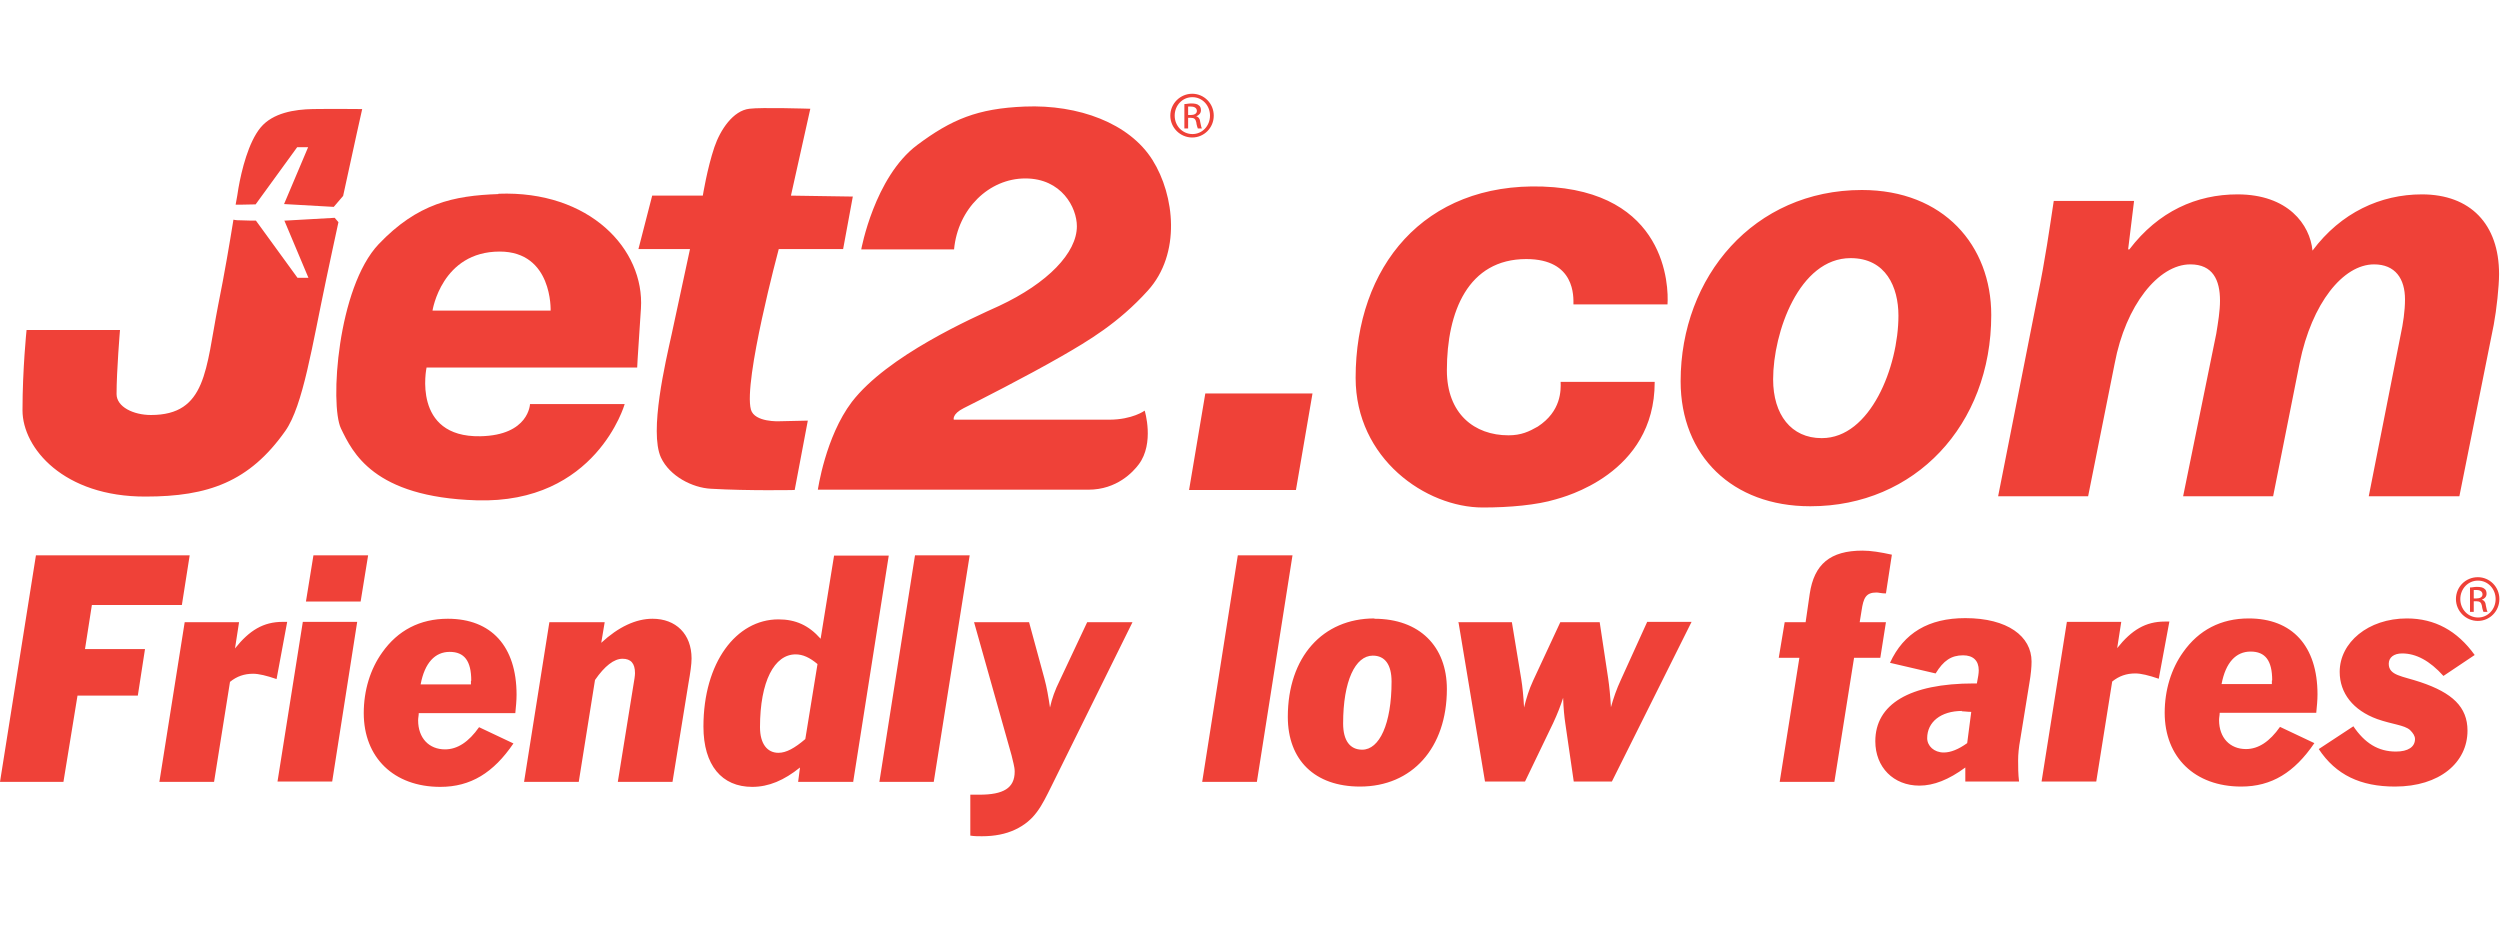
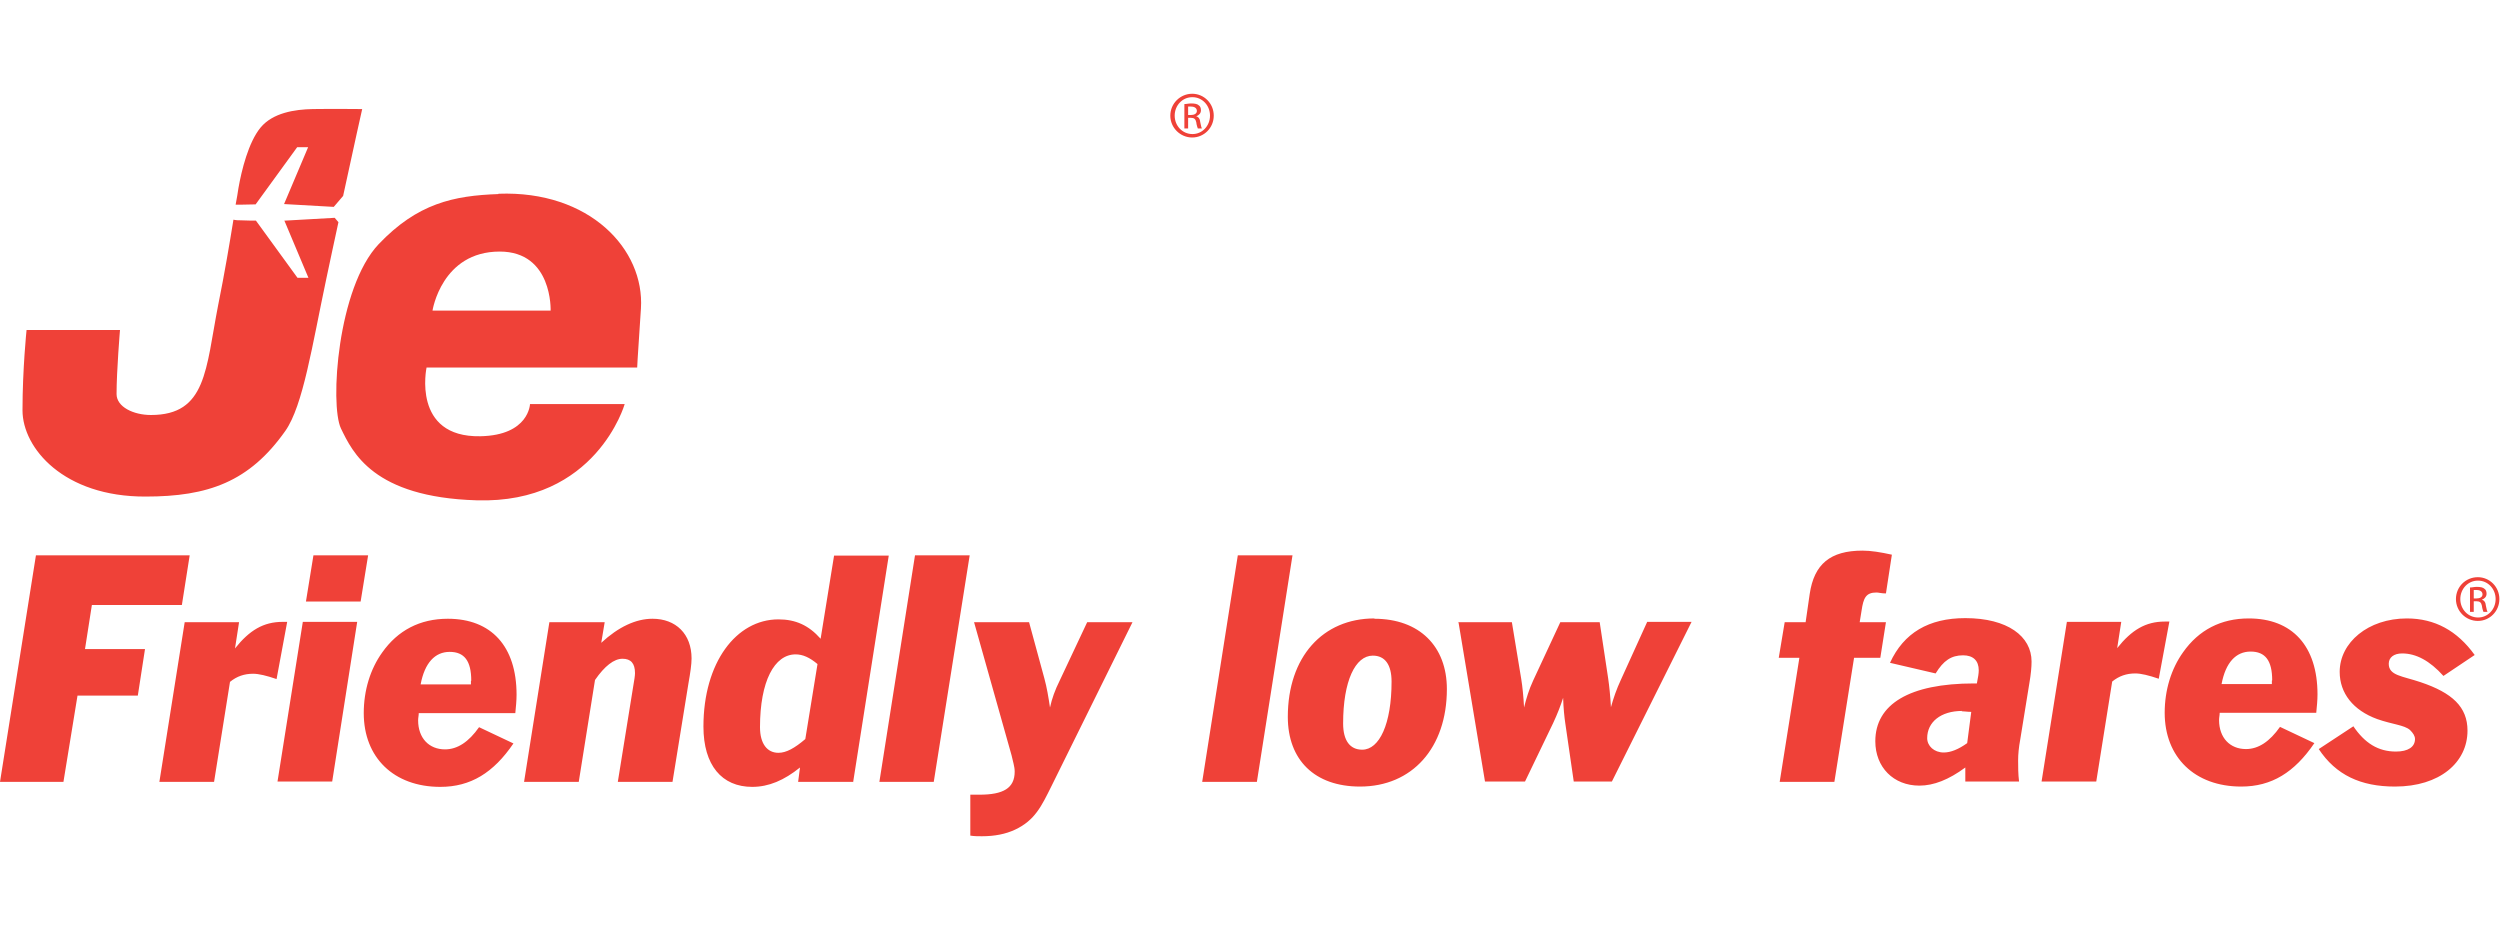
<svg xmlns="http://www.w3.org/2000/svg" width="80" height="30" viewBox="0 0 80 30" fill="none">
  <rect width="80" height="30" fill="white" />
  <g clip-path="url(#clip0_6742_1836)">
-     <path d="M20.87 6.26L20.43 7.97H22.08C22.08 7.97 21.74 9.56 21.49 10.71C21.3 11.57 20.77 13.81 21.15 14.64C21.43 15.24 22.16 15.61 22.75 15.64C23.96 15.71 25.43 15.68 25.43 15.68L25.85 13.46L24.94 13.48C24.94 13.48 24.15 13.52 24.03 13.11C23.78 12.21 24.92 7.97 24.92 7.97H26.98L27.29 6.29L25.31 6.26L25.93 3.48C25.93 3.48 24.35 3.43 23.98 3.48C23.46 3.54 23.05 4.15 22.86 4.71C22.63 5.39 22.49 6.26 22.49 6.26H20.86H20.87ZM26.17 15.68C26.17 15.68 26.41 13.98 27.26 12.86C28.4 11.38 31.11 10.18 31.97 9.79C33.53 9.06 34.46 8.09 34.46 7.24C34.46 6.64 33.97 5.71 32.81 5.71C31.65 5.71 30.65 6.68 30.53 7.98C30.2 7.98 29.74 7.98 28.98 7.98C28.65 7.98 27.56 7.98 27.56 7.98C27.56 7.98 27.98 5.67 29.35 4.64C30.45 3.82 31.28 3.47 32.79 3.41C34.51 3.34 36.14 3.94 36.88 5.12C37.59 6.25 37.8 8.12 36.73 9.3C35.79 10.34 34.82 10.91 33.97 11.4C32.82 12.06 31.28 12.84 30.84 13.06C30.46 13.25 30.52 13.43 30.52 13.43H35.49C36.24 13.43 36.63 13.14 36.63 13.14C36.63 13.14 36.95 14.18 36.44 14.86C36.26 15.1 35.74 15.67 34.83 15.67H26.17V15.68ZM38.05 15.68L38.57 12.59H42L41.47 15.68H38.04H38.05ZM52.95 12.23C52.95 15.18 50.01 15.91 49.78 15.98C49.18 16.16 48.31 16.24 47.45 16.24C45.63 16.24 43.38 14.68 43.38 12.09C43.38 8.54 45.56 5.84 49.37 5.97C53.33 6.11 53.4 9.16 53.36 9.74H50.35C50.35 9.51 50.42 8.29 48.84 8.29C46.98 8.29 46.3 9.97 46.3 11.85C46.3 13.24 47.18 13.93 48.27 13.93C48.68 13.93 48.93 13.81 49.21 13.65C49.96 13.16 49.95 12.49 49.94 12.22H52.95V12.23ZM58.3 14.02C59.85 14.02 60.75 11.74 60.75 10.1C60.75 9.19 60.35 8.26 59.22 8.26C57.57 8.26 56.74 10.64 56.74 12.14C56.74 13.27 57.32 14.02 58.29 14.02H58.31H58.3ZM57.92 16.2C55.44 16.2 53.78 14.59 53.78 12.2C53.78 8.85 56.13 6.08 59.58 6.08C62.2 6.08 63.72 7.86 63.72 10.08C63.72 13.61 61.27 16.2 57.94 16.2H57.92ZM63.94 15.88L65.2 9.5C65.45 8.3 65.59 7.28 65.72 6.43H68.29L68.1 7.98H68.14C69.07 6.76 70.29 6.22 71.6 6.22C73.22 6.22 73.92 7.19 74 8.02C74.91 6.8 76.18 6.22 77.5 6.22C79.05 6.22 79.97 7.17 79.97 8.77C79.97 9.16 79.89 9.91 79.8 10.39L78.7 15.88H75.8L76.82 10.72C76.9 10.35 76.96 9.95 76.96 9.58C76.96 8.92 76.65 8.46 75.97 8.46C74.98 8.46 73.98 9.7 73.59 11.61L72.74 15.88H69.86L70.92 10.68C70.98 10.31 71.04 9.95 71.04 9.62C71.04 8.96 70.81 8.46 70.09 8.46C69.07 8.46 68.02 9.77 67.67 11.63L66.82 15.88H63.94Z" fill="#EF4138" />
    <path d="M17.62 9.94H13.84C13.84 9.94 14.13 8.05 15.99 8.05C17.69 8.05 17.62 9.94 17.62 9.94ZM15.95 6.21C14.51 6.26 13.36 6.51 12.12 7.81C10.8 9.2 10.55 12.95 10.91 13.71C11.28 14.47 11.94 15.91 15.25 16.01C19.08 16.13 19.99 12.93 19.99 12.93H16.96C16.96 12.93 16.93 13.93 15.37 13.96C13.17 14 13.65 11.76 13.65 11.76H20.39C20.39 11.76 20.39 11.63 20.51 9.87C20.63 7.98 18.87 6.09 15.95 6.2V6.21ZM9.1 7.06L9.87 8.89H9.52L8.19 7.06C8.19 7.06 7.84 7.06 7.7 7.05C7.64 7.05 7.56 7.05 7.47 7.03C7.35 7.77 7.19 8.73 6.98 9.77C6.58 11.82 6.61 13.28 4.83 13.28C4.27 13.28 3.73 13.02 3.73 12.61C3.73 11.86 3.84 10.56 3.84 10.56H0.85C0.85 10.56 0.72 11.8 0.72 13.13C0.72 14.34 2.04 15.9 4.66 15.89C6.66 15.89 7.98 15.42 9.13 13.79C9.7 12.98 9.99 11.05 10.44 8.93C10.57 8.32 10.7 7.7 10.83 7.11L10.71 6.97L9.12 7.06H9.1ZM10.01 3.49C9.43 3.5 8.73 3.61 8.34 4.08C7.95 4.55 7.73 5.45 7.63 6.02C7.61 6.16 7.58 6.34 7.54 6.55C7.6 6.55 7.65 6.55 7.69 6.55C7.83 6.55 8.18 6.54 8.18 6.54L9.51 4.71H9.86L9.09 6.53L10.68 6.62L10.98 6.27C11.32 4.69 11.59 3.49 11.59 3.49C11.59 3.49 10.58 3.48 10 3.49H10.01ZM38.02 3.68H38.11C38.21 3.68 38.3 3.64 38.3 3.55C38.3 3.48 38.25 3.41 38.11 3.41C38.07 3.41 38.04 3.41 38.02 3.41V3.67V3.68ZM38.02 4.11H37.9V3.33C37.97 3.33 38.03 3.31 38.12 3.31C38.24 3.31 38.32 3.33 38.36 3.37C38.41 3.4 38.43 3.46 38.43 3.53C38.43 3.63 38.36 3.69 38.28 3.72C38.35 3.74 38.4 3.8 38.41 3.92C38.43 4.04 38.45 4.09 38.46 4.11H38.33C38.33 4.11 38.29 4.01 38.28 3.91C38.26 3.81 38.21 3.77 38.11 3.77H38.02V4.11ZM38.15 3.11C37.84 3.11 37.59 3.37 37.59 3.7C37.59 4.03 37.84 4.29 38.16 4.29C38.47 4.29 38.72 4.03 38.72 3.7C38.72 3.37 38.47 3.11 38.16 3.11H38.15ZM38.15 3C38.53 3 38.84 3.31 38.84 3.7C38.84 4.09 38.53 4.4 38.15 4.4C37.77 4.4 37.45 4.09 37.45 3.7C37.45 3.31 37.77 3 38.15 3ZM1.15 17.77H6.07L5.82 19.36H2.94L2.72 20.77H4.64L4.41 22.26H2.48L2.03 25.02H0L1.15 17.77ZM5.9 19.91H7.65L7.52 20.75C7.98 20.17 8.43 19.9 9.04 19.9C9.09 19.9 9.14 19.9 9.19 19.9L8.85 21.73C8.53 21.62 8.28 21.56 8.1 21.56C7.82 21.56 7.58 21.64 7.36 21.82L6.85 25.02H5.1L5.91 19.91H5.9ZM9.79 19.25L10.03 17.77H11.78L11.54 19.25H9.79ZM8.88 25.01L9.69 19.9H11.43L10.63 25.01H8.88ZM15.08 21.78C15.08 21.15 14.86 20.86 14.39 20.86C13.92 20.86 13.59 21.21 13.46 21.9H15.07V21.79L15.08 21.78ZM16.43 23.79C15.79 24.73 15.06 25.18 14.09 25.18C12.6 25.18 11.64 24.24 11.64 22.82C11.64 22.09 11.85 21.41 12.23 20.88C12.73 20.17 13.44 19.8 14.33 19.8C15.72 19.8 16.53 20.68 16.53 22.23C16.53 22.42 16.51 22.61 16.49 22.82H13.4C13.4 22.9 13.38 22.97 13.38 23.05C13.38 23.62 13.73 23.98 14.24 23.98C14.64 23.98 15 23.74 15.33 23.27L16.43 23.79ZM17.6 19.91H19.35L19.24 20.57C19.79 20.06 20.35 19.8 20.88 19.8C21.63 19.8 22.13 20.29 22.13 21.07C22.13 21.26 22.09 21.53 22.03 21.87L21.52 25.02H19.77L20.26 21.98C20.3 21.76 20.32 21.61 20.32 21.54C20.32 21.23 20.19 21.08 19.92 21.08C19.65 21.08 19.35 21.31 19.04 21.76L18.52 25.02H16.77L17.58 19.91H17.6ZM25.46 20.94C24.78 20.94 24.32 21.8 24.32 23.27C24.32 23.8 24.55 24.09 24.91 24.09C25.16 24.09 25.43 23.94 25.77 23.65L26.16 21.25C25.91 21.04 25.69 20.94 25.46 20.94ZM27.29 25.02H25.54L25.6 24.56C25.09 24.97 24.6 25.18 24.07 25.18C23.1 25.18 22.51 24.49 22.51 23.25C22.51 21.2 23.56 19.82 24.91 19.82C25.46 19.82 25.88 20.01 26.26 20.44L26.69 17.78H28.44L27.3 25.03L27.29 25.02ZM28.14 25.02L29.28 17.77H31.03L29.88 25.02H28.13H28.14ZM31.03 25.43C31.14 25.43 31.24 25.43 31.34 25.43C32.11 25.43 32.47 25.22 32.47 24.69C32.47 24.53 32.41 24.36 32.37 24.17L31.17 19.91H32.93L33.42 21.71C33.5 22 33.55 22.31 33.6 22.64C33.66 22.36 33.76 22.08 33.91 21.78L34.79 19.91H36.24L33.64 25.17C33.33 25.79 33.12 26.25 32.48 26.55C32.18 26.69 31.83 26.76 31.42 26.76C31.31 26.76 31.18 26.76 31.05 26.74V25.43H31.03ZM38.47 25.02L39.61 17.77H41.36L40.22 25.02H38.47ZM43.59 23.99C44.14 23.99 44.53 23.17 44.53 21.81C44.53 21.27 44.32 20.98 43.93 20.98C43.37 20.98 42.98 21.79 42.98 23.15C42.98 23.7 43.2 23.99 43.59 23.99ZM43.98 19.8C45.42 19.8 46.3 20.68 46.3 22.05C46.3 23.93 45.19 25.17 43.52 25.17C42.07 25.17 41.21 24.32 41.21 22.94C41.21 21.02 42.33 19.79 43.98 19.79V19.8ZM46.65 19.91H48.38L48.68 21.73C48.72 21.98 48.75 22.28 48.77 22.64C48.84 22.35 48.93 22.06 49.06 21.78L49.93 19.91H51.19L51.46 21.7C51.5 21.97 51.53 22.28 51.55 22.63C51.63 22.34 51.73 22.05 51.87 21.75L52.71 19.9H54.13L51.58 25.01H50.36L50.09 23.15C50.06 22.95 50.03 22.67 50.02 22.33C49.94 22.58 49.84 22.84 49.7 23.14L48.8 25.01H47.52L46.67 19.9L46.65 19.91ZM57.6 21.05H56.92L57.11 19.91H57.78L57.91 19.01C58.05 18.05 58.57 17.62 59.6 17.62C59.87 17.62 60.18 17.67 60.54 17.75L60.35 18.99C60.21 18.99 60.11 18.96 60.05 18.96C59.71 18.96 59.63 19.13 59.57 19.54L59.51 19.91H60.35L60.17 21.05H59.33L58.7 25.02H56.95L57.58 21.05H57.6ZM62.79 22.75C62.1 22.75 61.67 23.11 61.67 23.62C61.67 23.87 61.89 24.08 62.2 24.08C62.42 24.08 62.67 23.98 62.95 23.78L63.08 22.78C62.96 22.78 62.85 22.76 62.77 22.76L62.79 22.75ZM62.89 25.01V24.56C62.36 24.95 61.88 25.14 61.42 25.14C60.59 25.14 60.01 24.55 60.01 23.72C60.01 22.54 61.09 21.87 63.17 21.87H63.26C63.3 21.67 63.32 21.54 63.32 21.45C63.32 21.14 63.14 20.97 62.82 20.97C62.44 20.97 62.19 21.14 61.94 21.55L60.48 21.21C60.92 20.25 61.72 19.78 62.89 19.78C64.24 19.78 65.01 20.36 65.01 21.17C65.01 21.34 64.99 21.57 64.94 21.86L64.65 23.65C64.6 23.92 64.58 24.14 64.58 24.33C64.58 24.54 64.58 24.77 64.61 25.01H62.88H62.89ZM66.13 19.9H67.88L67.75 20.74C68.21 20.16 68.66 19.89 69.27 19.89C69.32 19.89 69.37 19.89 69.42 19.89L69.08 21.72C68.76 21.61 68.51 21.55 68.33 21.55C68.05 21.55 67.81 21.63 67.59 21.81L67.08 25.01H65.33L66.14 19.9H66.13ZM72.71 21.77C72.71 21.14 72.49 20.85 72.02 20.85C71.55 20.85 71.22 21.2 71.09 21.89H72.7V21.78L72.71 21.77ZM74.06 23.78C73.42 24.72 72.69 25.17 71.72 25.17C70.23 25.17 69.27 24.23 69.27 22.81C69.27 22.08 69.48 21.4 69.86 20.87C70.36 20.16 71.07 19.79 71.96 19.79C73.35 19.79 74.16 20.67 74.16 22.22C74.16 22.41 74.14 22.6 74.12 22.81H71.03C71.03 22.89 71.01 22.96 71.01 23.04C71.01 23.61 71.36 23.97 71.87 23.97C72.27 23.97 72.63 23.73 72.96 23.26L74.06 23.78ZM75.3 23.23C75.67 23.78 76.1 24.05 76.67 24.05C77.06 24.05 77.28 23.9 77.28 23.65C77.28 23.55 77.22 23.46 77.12 23.36C76.94 23.2 76.55 23.18 76.07 23.01C75.3 22.73 74.87 22.18 74.87 21.5C74.87 20.56 75.78 19.79 77.02 19.79C77.91 19.79 78.63 20.18 79.19 20.96L78.19 21.63C77.75 21.14 77.31 20.91 76.87 20.91C76.6 20.91 76.44 21.04 76.44 21.24C76.44 21.62 76.87 21.63 77.46 21.83C78.47 22.17 78.96 22.62 78.96 23.38C78.96 24.4 78.07 25.17 76.64 25.17C75.54 25.17 74.75 24.8 74.2 23.97L75.31 23.24L75.3 23.23ZM79.16 19.15H79.25C79.35 19.15 79.44 19.11 79.44 19.02C79.44 18.95 79.39 18.88 79.25 18.88C79.21 18.88 79.18 18.88 79.16 18.88V19.14V19.15ZM79.16 19.58H79.04V18.8C79.11 18.8 79.17 18.78 79.26 18.78C79.38 18.78 79.46 18.8 79.5 18.84C79.55 18.87 79.57 18.93 79.57 19C79.57 19.1 79.5 19.16 79.42 19.19C79.49 19.21 79.54 19.27 79.55 19.39C79.57 19.51 79.59 19.56 79.6 19.58H79.47C79.47 19.58 79.43 19.48 79.42 19.38C79.4 19.28 79.35 19.24 79.25 19.24H79.16V19.58ZM79.29 18.58C78.98 18.58 78.73 18.84 78.73 19.17C78.73 19.5 78.98 19.76 79.3 19.76C79.61 19.76 79.86 19.5 79.86 19.17C79.86 18.84 79.61 18.58 79.3 18.58H79.29ZM79.29 18.47C79.67 18.47 79.98 18.78 79.98 19.17C79.98 19.56 79.67 19.87 79.29 19.87C78.91 19.87 78.59 19.56 78.59 19.17C78.59 18.78 78.9 18.47 79.29 18.47Z" fill="#EF4138" />
  </g>
  <defs>
    <clipPath id="clip0_6742_1836">
      <rect width="80" height="23.76" fill="white" transform="translate(0 3)" />
    </clipPath>
  </defs>
</svg>